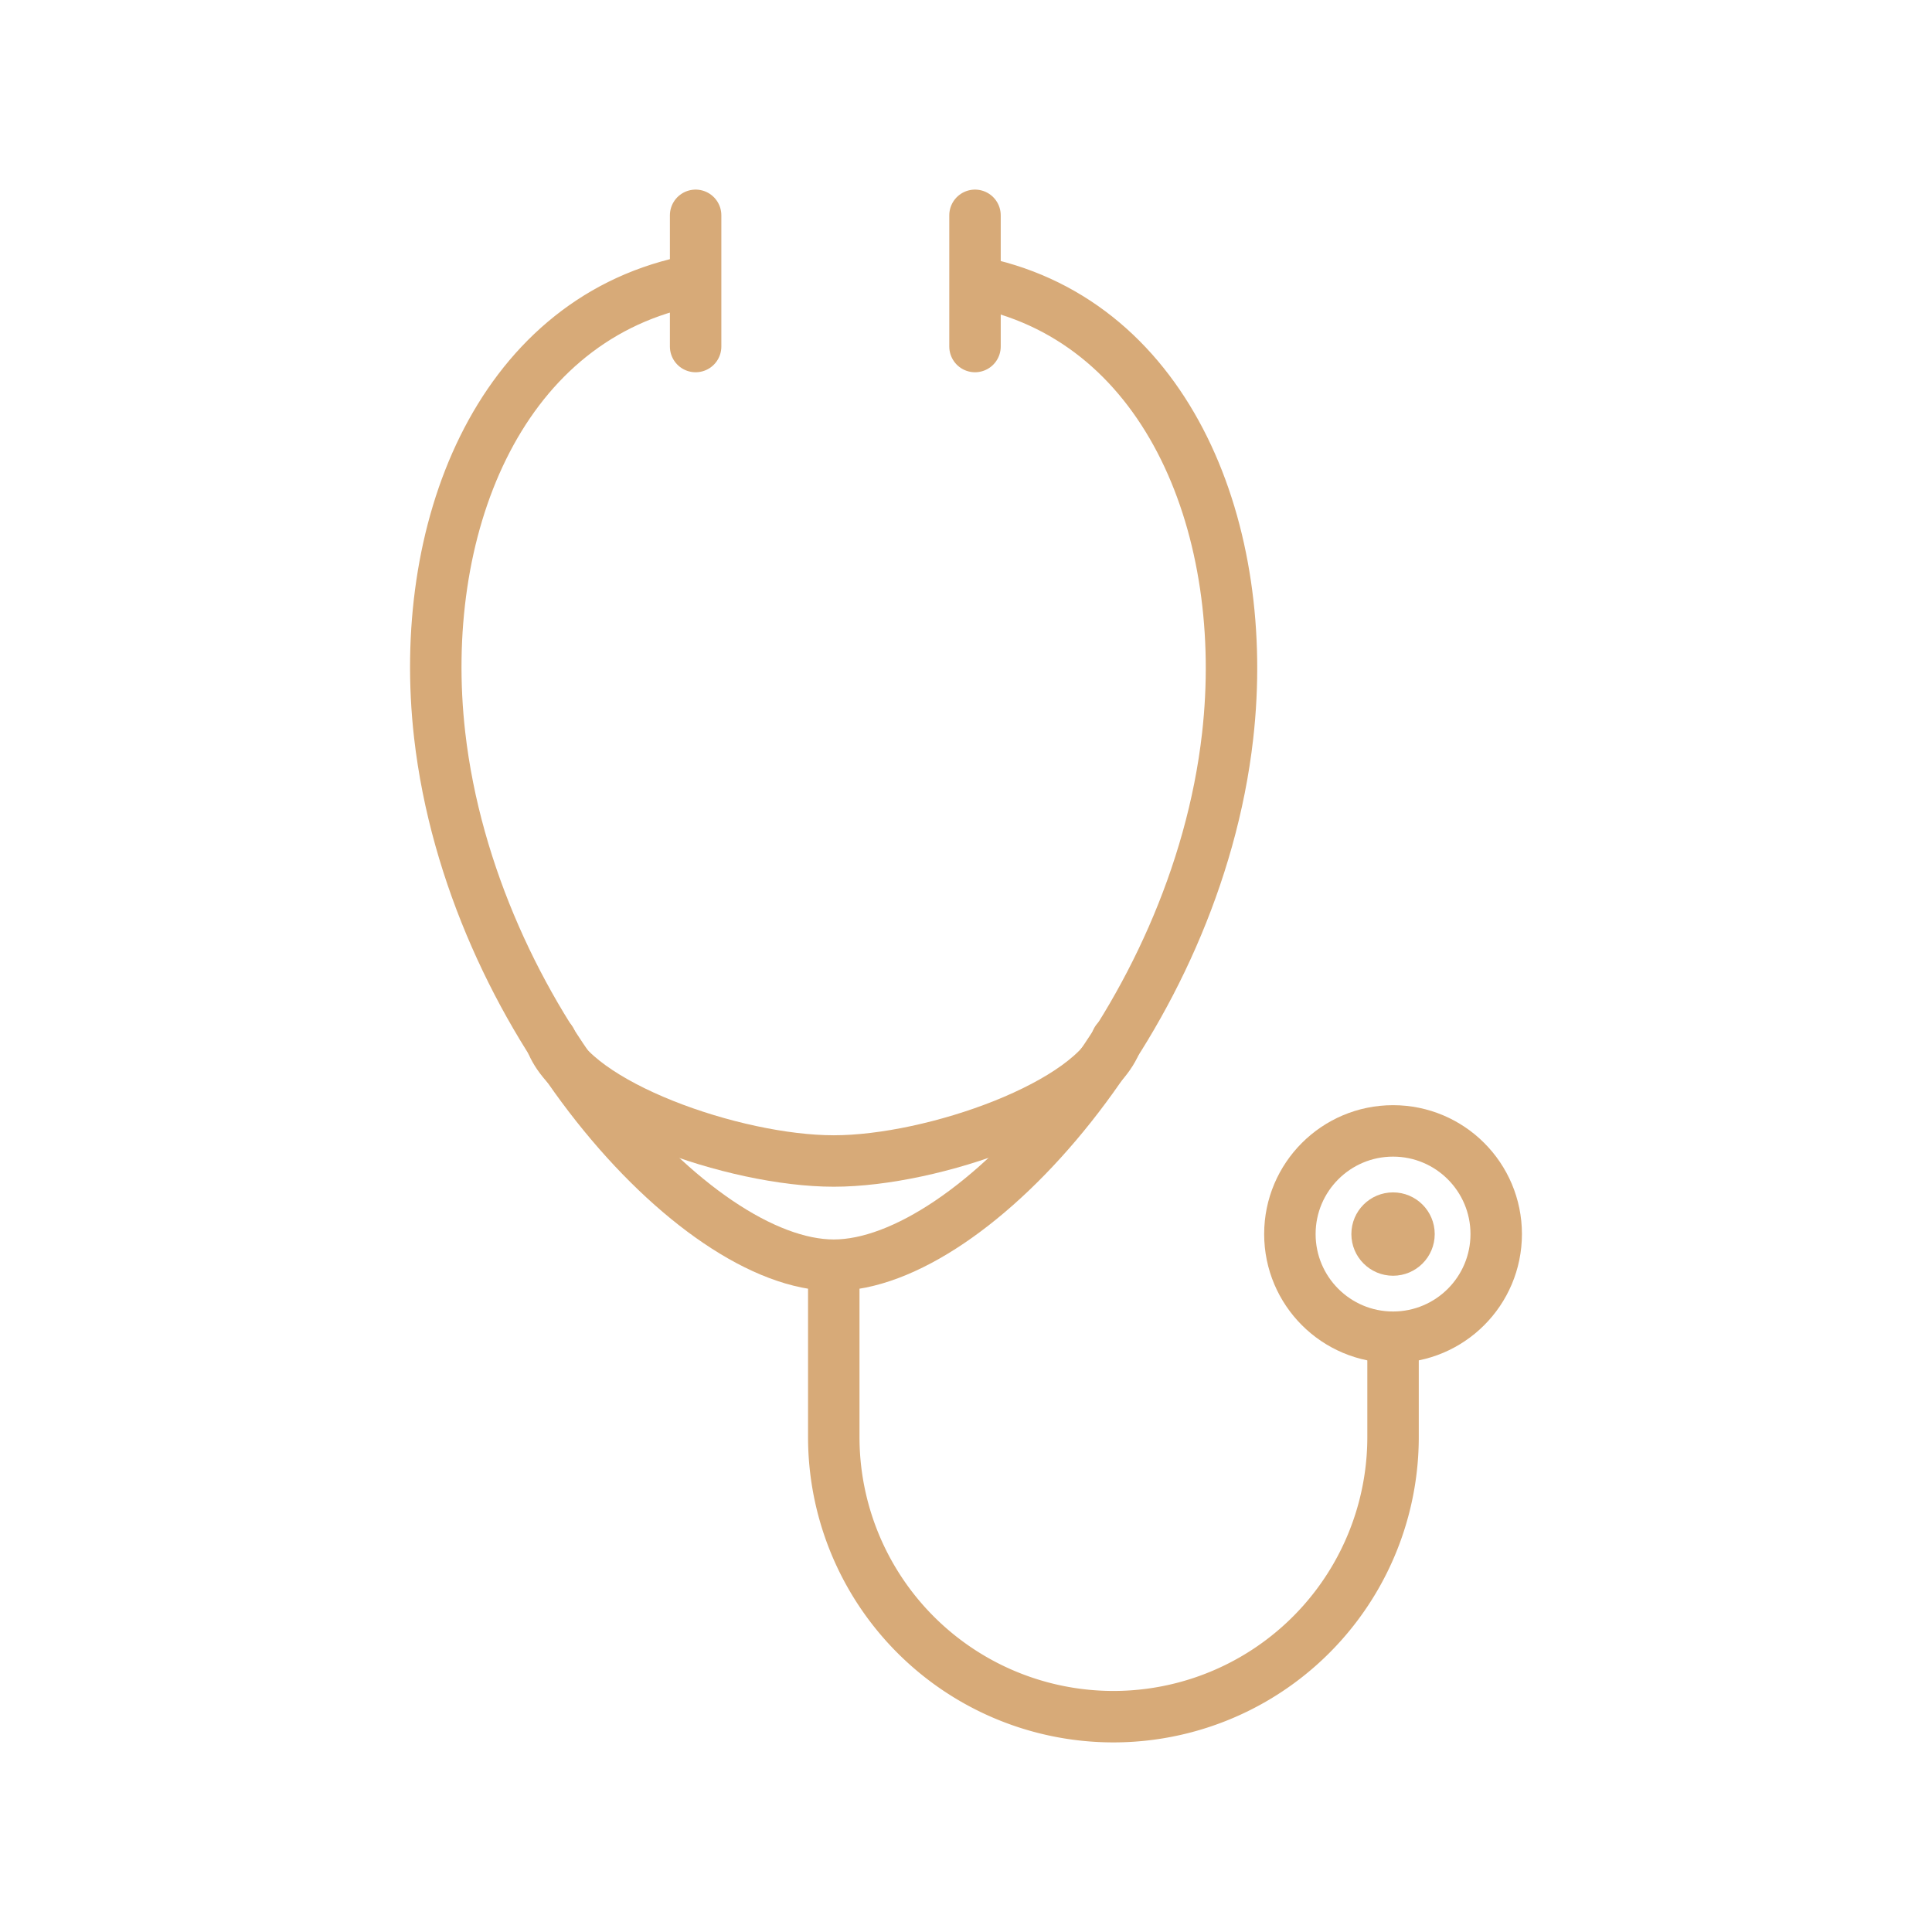
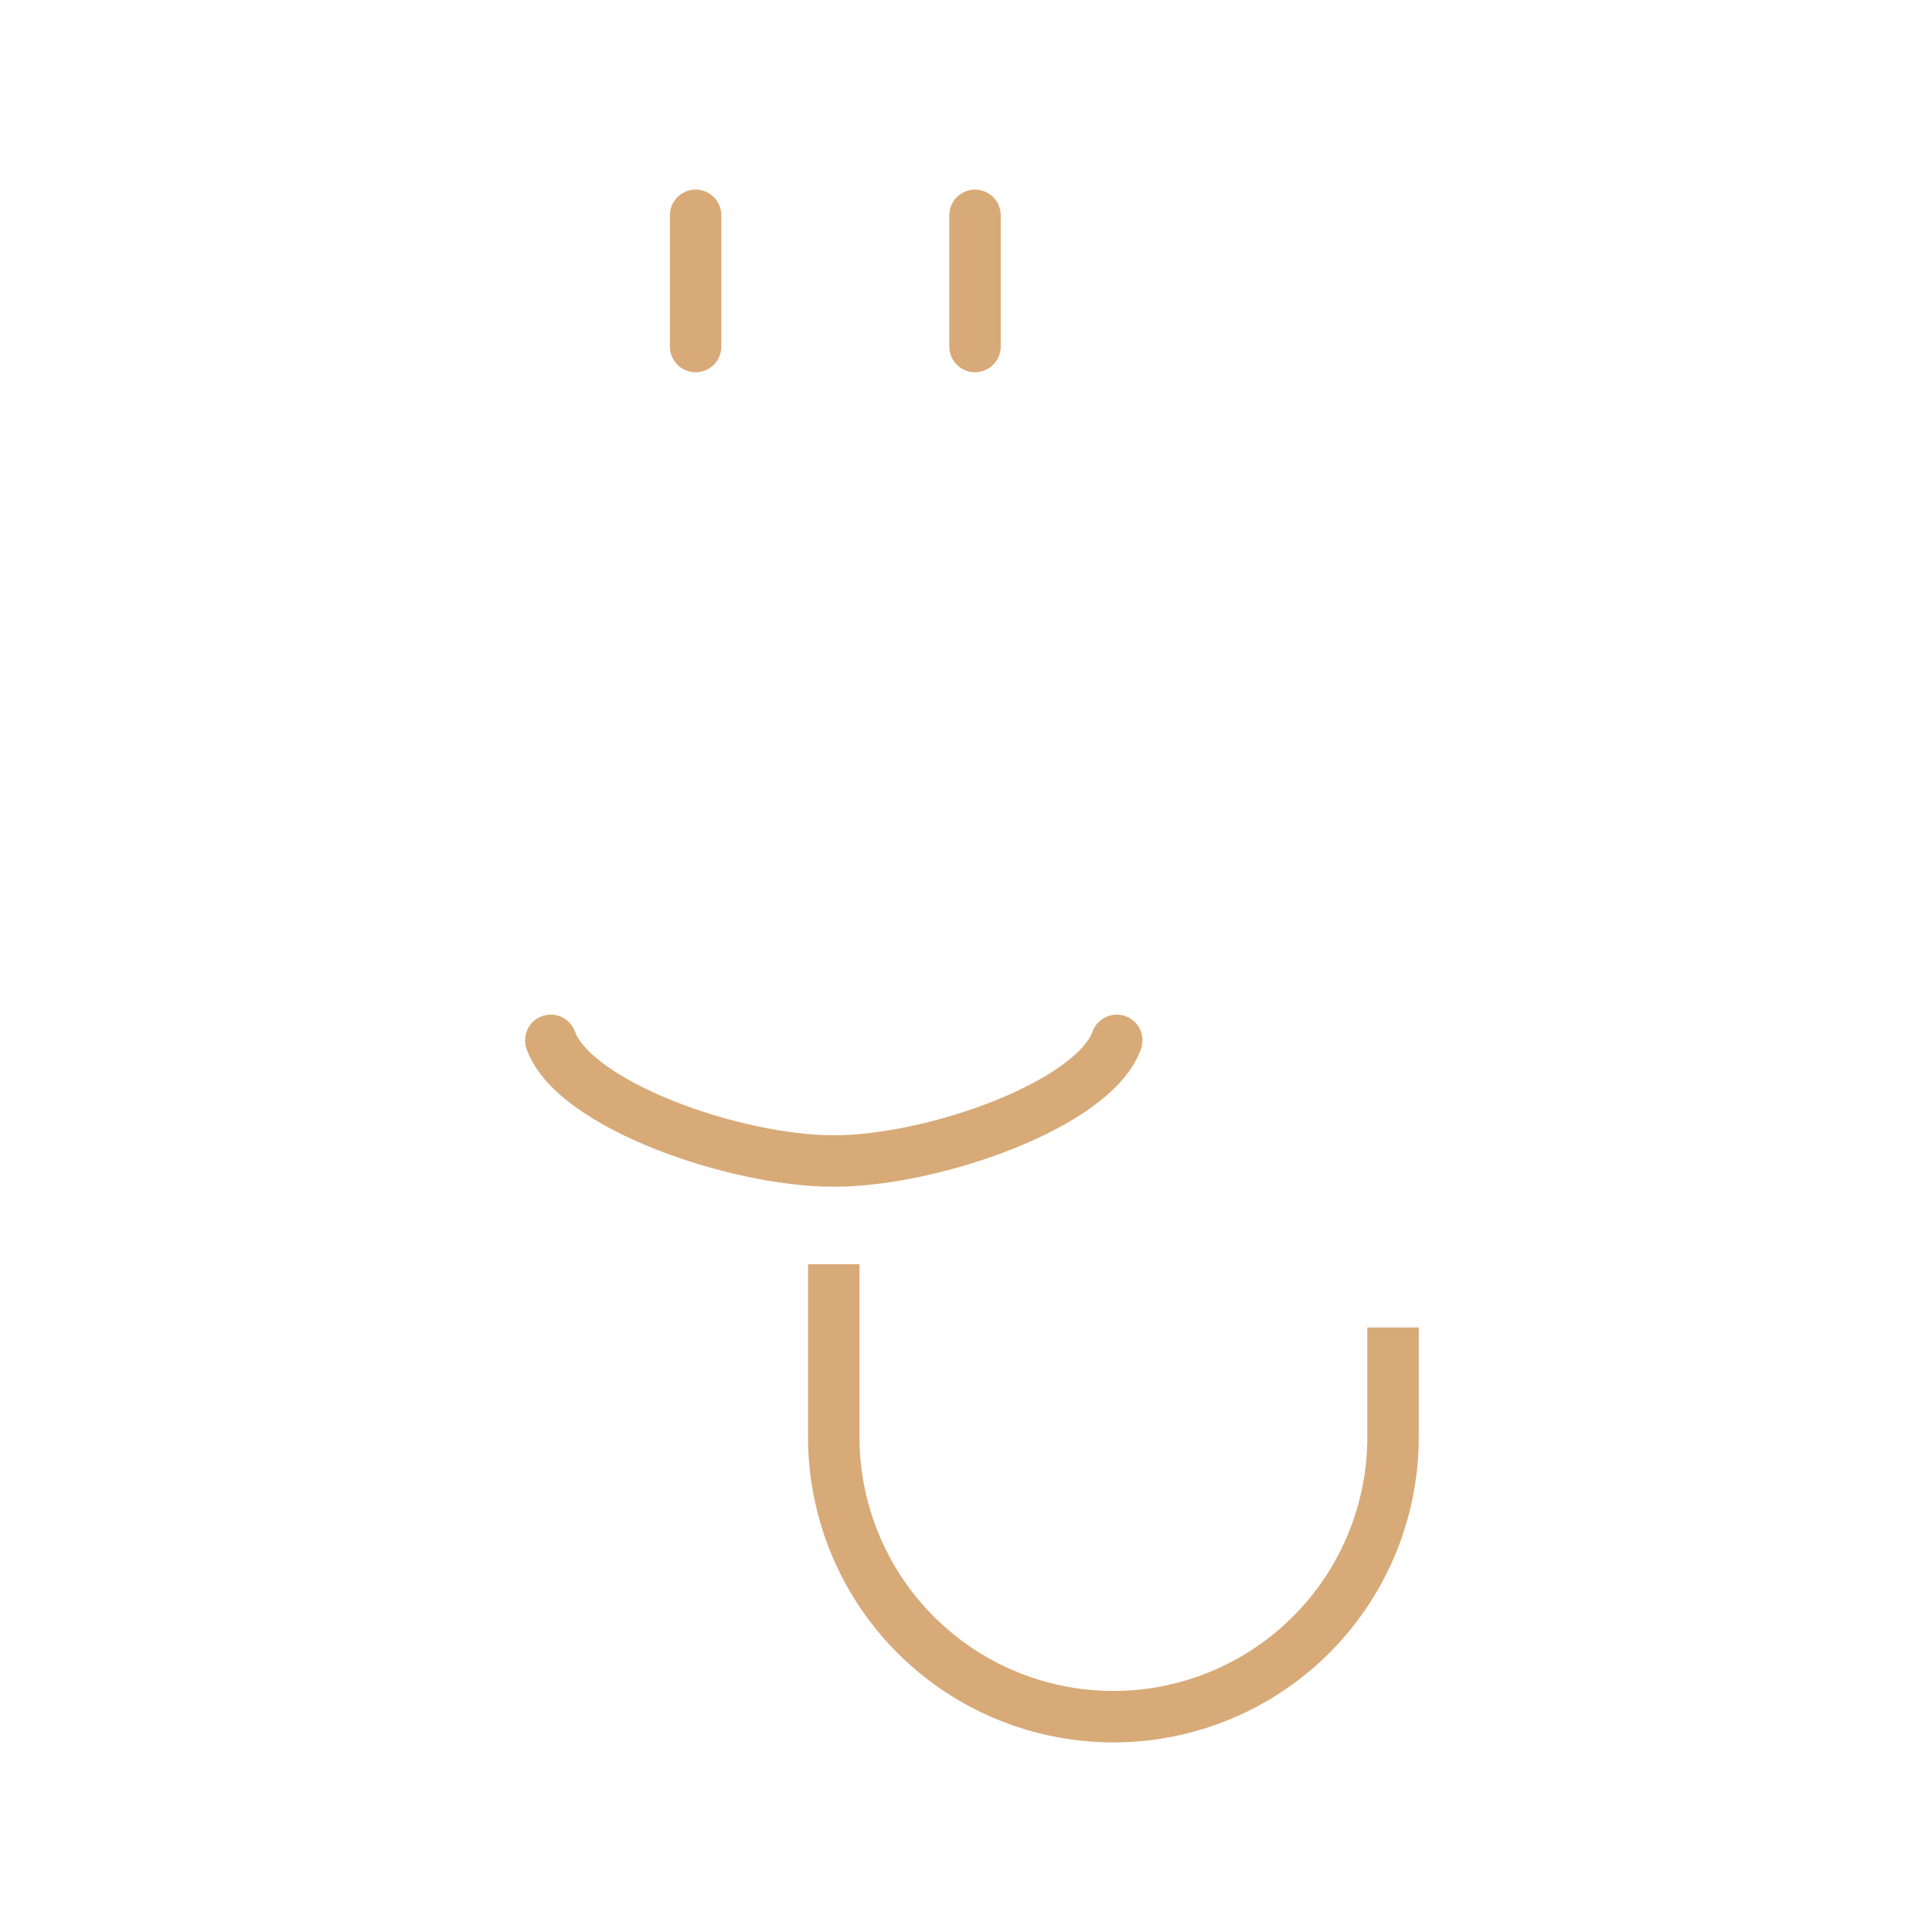
<svg xmlns="http://www.w3.org/2000/svg" width="75.1" height="75.1" viewBox="0 0 75.1 75.1">
  <defs>
    <style>.cls-1,.cls-2,.cls-3{fill:none;}.cls-2,.cls-3{stroke:#d7aa78;stroke-linejoin:round;stroke-width:2px;}.cls-2{stroke-linecap:round;}.cls-4{fill:#d7aa78;}</style>
  </defs>
  <g id="レイヤー_2" data-name="レイヤー 2">
    <g id="レイヤー_1-2" data-name="レイヤー 1">
-       <rect class="cls-1" width="75.1" height="75.1" />
-       <path class="cls-2" d="M38.17,11c7.32,1.58,10.45,9.69,9.55,17.61-1.24,10.93-9.9,20.57-15.31,20.57S18.34,39.5,17.09,28.57c-.9-7.92,2.23-16,9.55-17.61" />
      <path class="cls-2" d="M43.41,40.44c-.9,2.49-7.12,4.69-11,4.69s-10.11-2.2-11-4.69" />
      <path class="cls-3" d="M54.15,51.6v4.26A10.87,10.87,0,0,1,43.28,66.73h0A10.87,10.87,0,0,1,32.41,55.86V49.14" />
-       <circle class="cls-2" cx="54.15" cy="47.97" r="4.01" />
-       <circle class="cls-4" cx="54.15" cy="47.97" r="1.62" />
      <line class="cls-2" x1="27.04" y1="8.37" x2="27.04" y2="13.47" />
      <line class="cls-2" x1="37.9" y1="8.37" x2="37.9" y2="13.47" />
    </g>
  </g>
</svg>